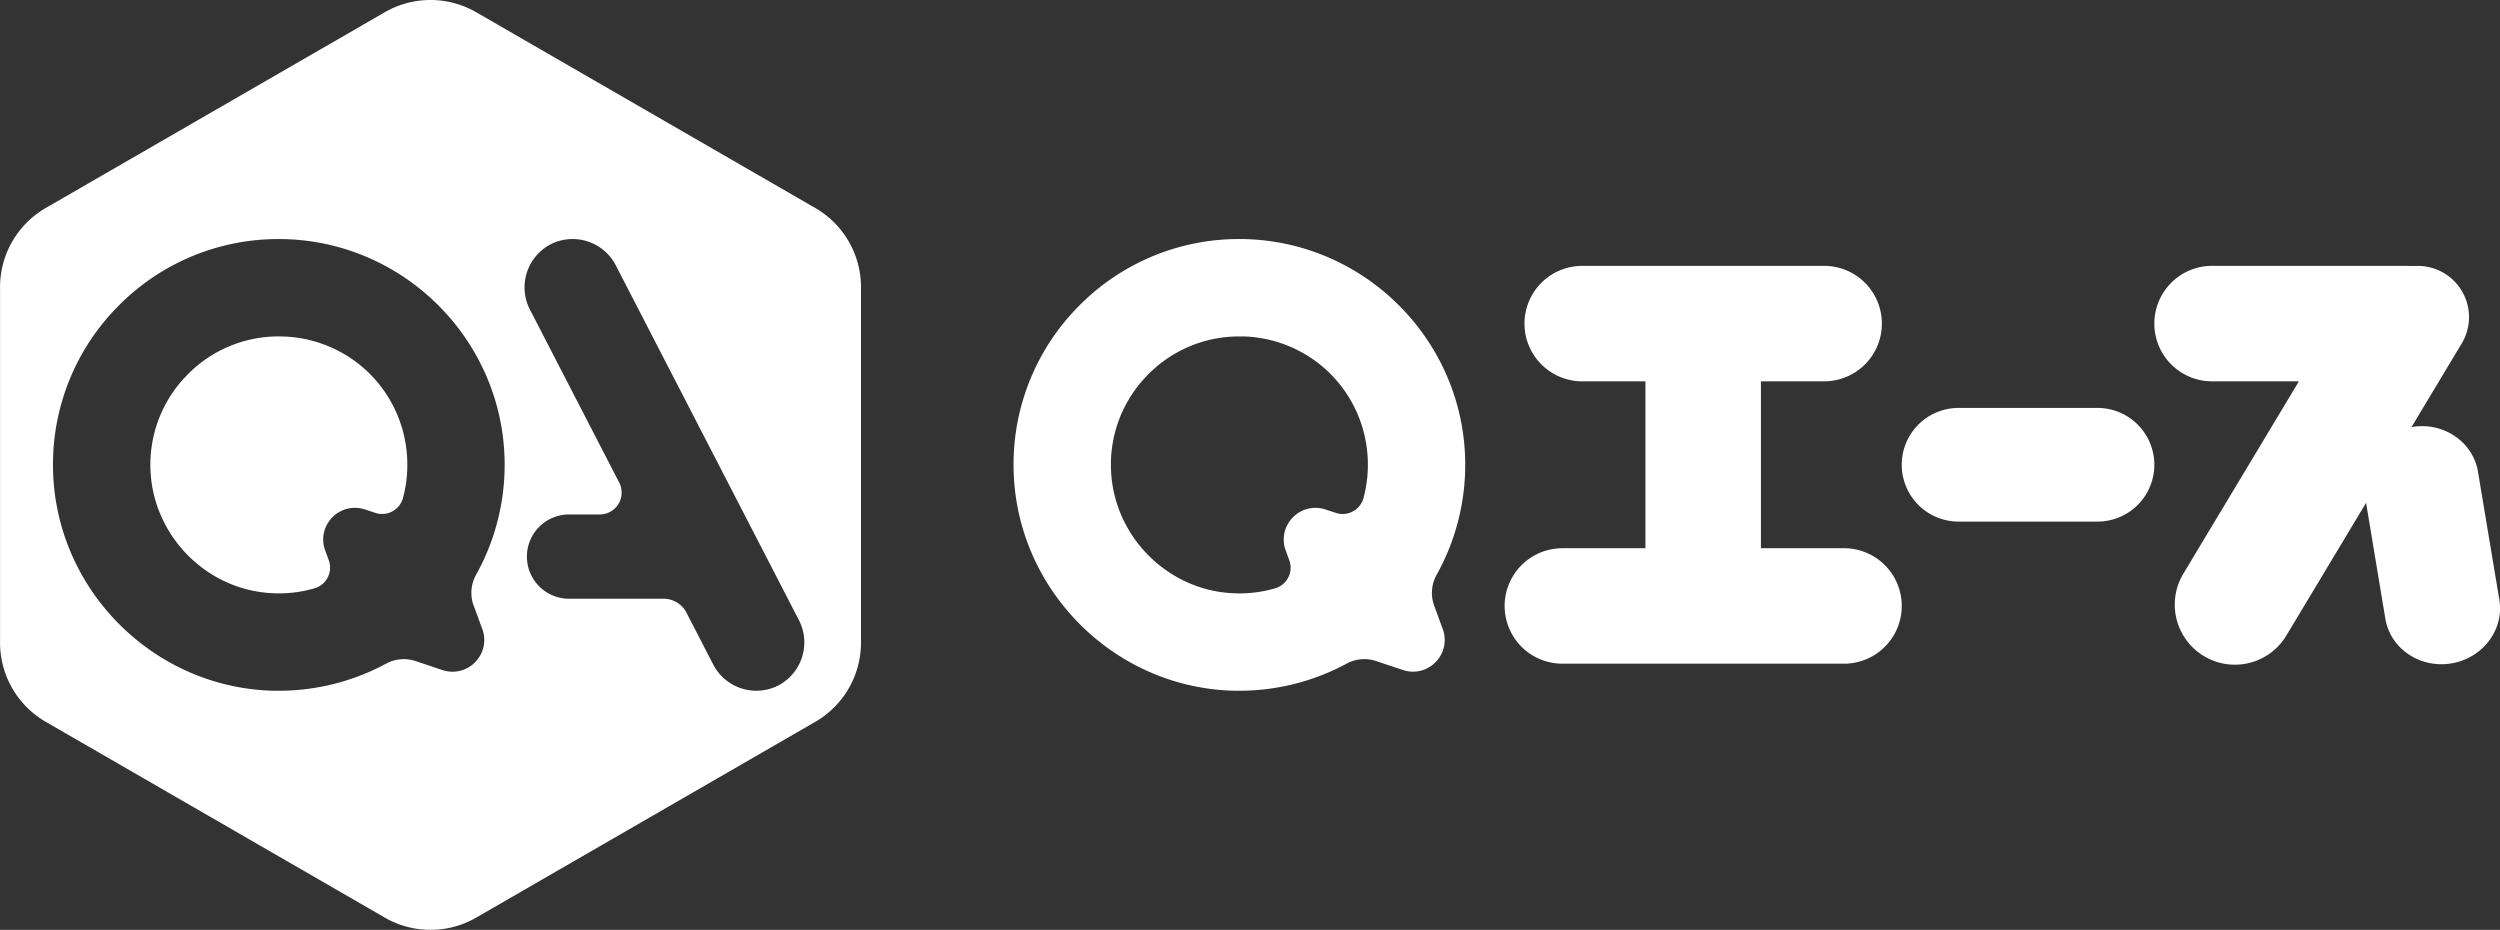
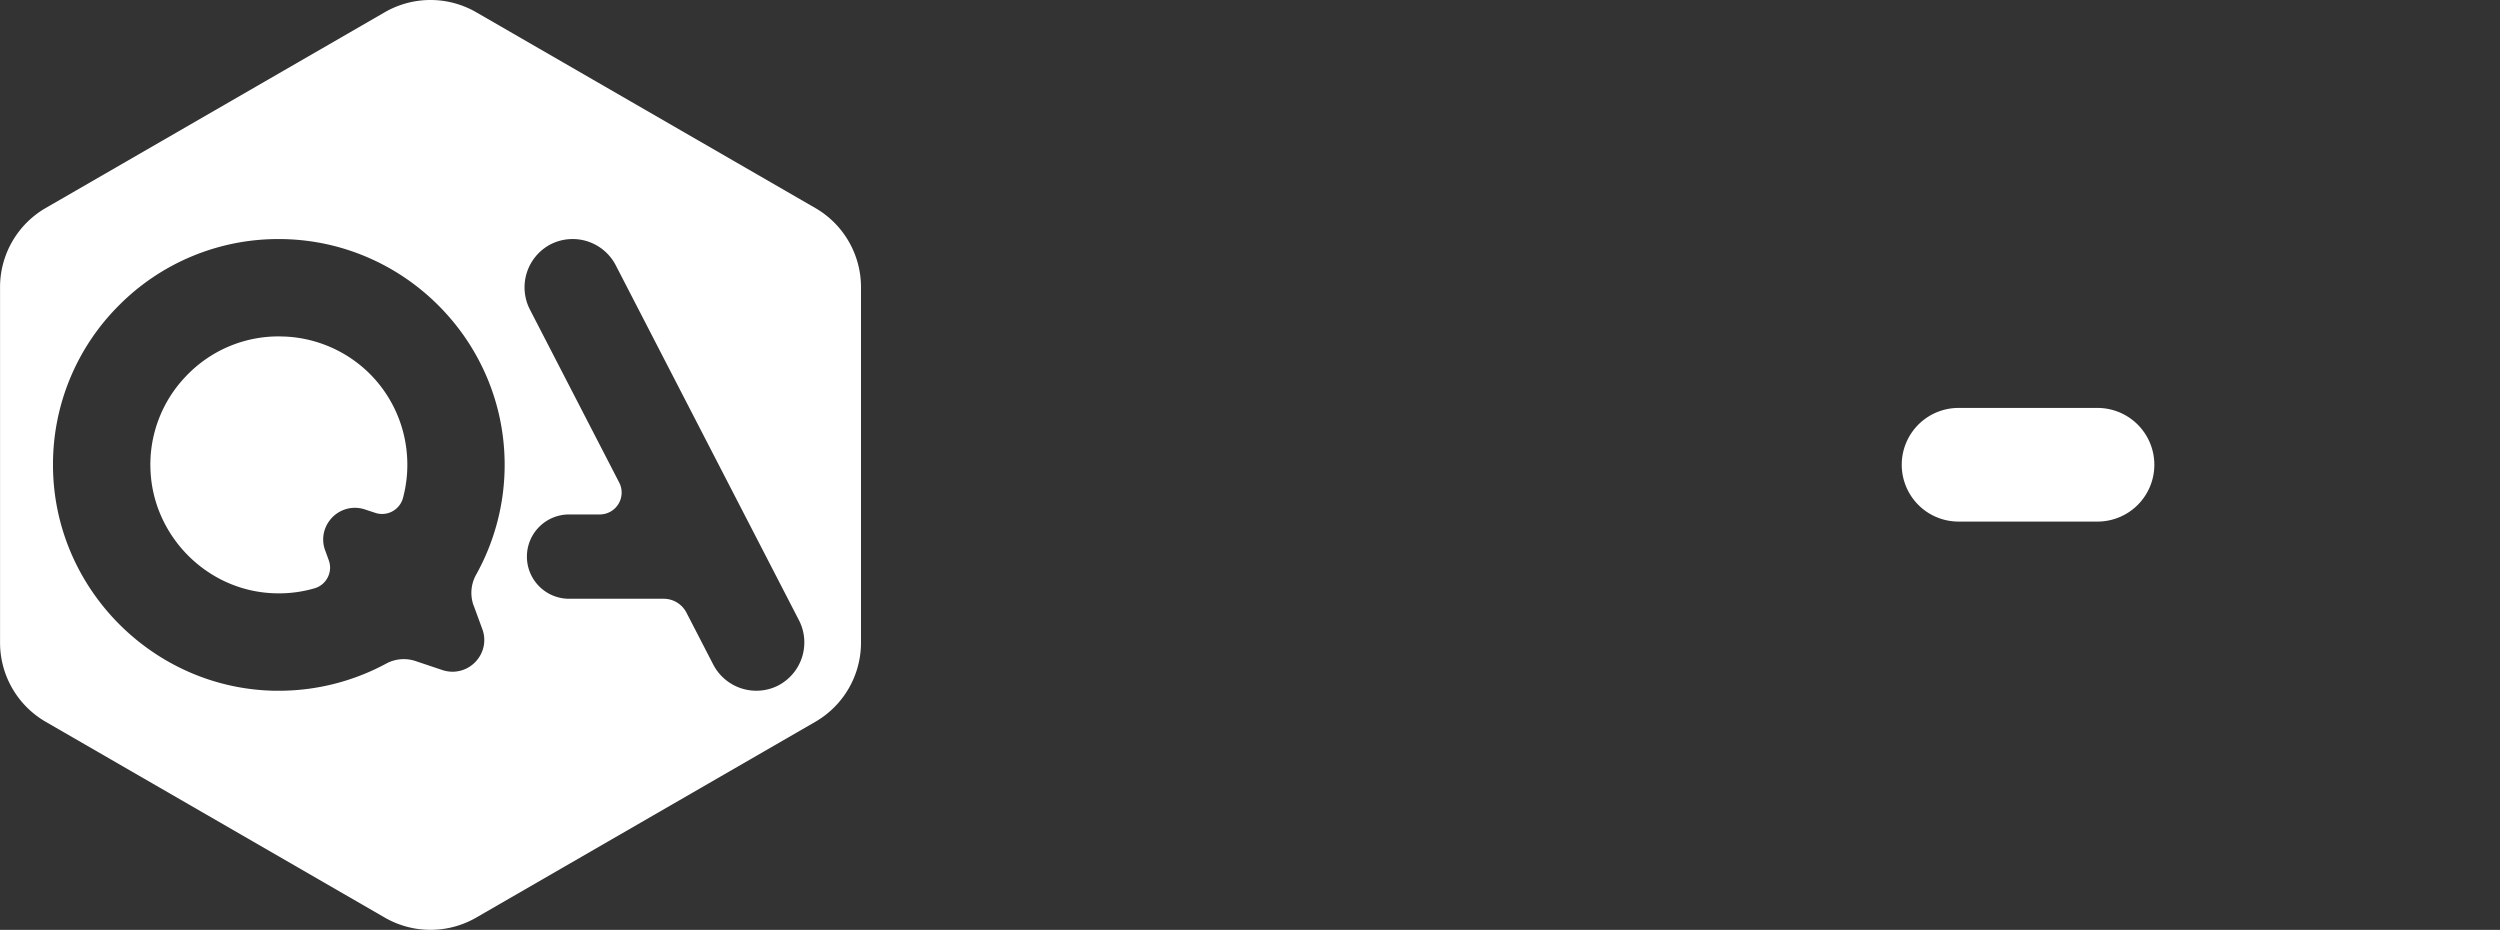
<svg xmlns="http://www.w3.org/2000/svg" id="レイヤー_1" data-name="レイヤー 1" viewBox="0 0 1486.07 552.73">
  <rect x="0" y="0" width="1486.07" height="552.73" fill="#333333" stroke="none" />
  <defs>
    <style>.cls-1{fill:#fff;}</style>
  </defs>
-   <path class="cls-1" d="M1353.1-298.49h-49.39v-99.2h37.58A34.32,34.32,0,0,0,1375.61-432a34.32,34.32,0,0,0-34.32-34.32h-143.8A34.33,34.33,0,0,0,1163.17-432a34.33,34.33,0,0,0,34.32,34.32h37.58v99.2h-49.38a34.32,34.32,0,0,0-34.32,34.32,34.33,34.33,0,0,0,34.32,34.32H1353.1a34.33,34.33,0,0,0,34.32-34.32A34.32,34.32,0,0,0,1353.1-298.49Z" transform="translate(-256.97 624.36)" />
  <path class="cls-1" d="M1503.79-381.87h-82.6a33.77,33.77,0,0,0-33.77,33.78,33.77,33.77,0,0,0,33.77,33.77h82.6a33.77,33.77,0,0,0,33.78-33.77A33.78,33.78,0,0,0,1503.79-381.87Z" transform="translate(-256.97 624.36)" />
-   <path class="cls-1" d="M1571.89-466.33A34.32,34.32,0,0,0,1537.57-432a34.32,34.32,0,0,0,34.32,34.32h51.61l-68.68,114.32a35.68,35.68,0,0,0,12.22,49,35.68,35.68,0,0,0,49-12.21l47.39-78.9,11.46,68.89c3,17.78,20.52,29.67,39.23,26.56s31.49-20.05,28.53-37.83L1729.94-344c-3-17.78-20.52-29.67-39.23-26.55l-.28.05,29.84-49.68a30.44,30.44,0,0,0-26.09-46.12Z" transform="translate(-256.97 624.36)" />
-   <path class="cls-1" d="M993.65-213.76h-2c-72.86-1.1-132.16-61.29-132.19-134.18a133.41,133.41,0,0,1,39.3-95,133.4,133.4,0,0,1,94.94-39.33c73.68.05,133.86,59.95,134.24,133.53a134.19,134.19,0,0,1-17,66.06,22.08,22.08,0,0,0-1.44,18.38l5.07,13.83a18.54,18.54,0,0,1-2.2,17.22,18.86,18.86,0,0,1-15.4,8.15h0a19.15,19.15,0,0,1-6.09-1L1075-231.4a22.15,22.15,0,0,0-7.07-1.16,21.85,21.85,0,0,0-10.4,2.63A134.35,134.35,0,0,1,993.65-213.76Zm0-210.61a75.71,75.71,0,0,0-55.23,23.68,75.79,75.79,0,0,0-21,56.33c1.73,37.13,30.85,68.2,67.73,72.26a79.16,79.16,0,0,0,8.55.47,75.67,75.67,0,0,0,21.19-3,12.7,12.7,0,0,0,7.87-6.52,12.71,12.71,0,0,0,.59-10.21l-2.11-5.76a18.54,18.54,0,0,1,2.2-17.22,18.86,18.86,0,0,1,15.4-8.15,19.15,19.15,0,0,1,6.09,1l6.09,2a12.86,12.86,0,0,0,4.07.67,12.9,12.9,0,0,0,12.42-9.6,76.47,76.47,0,0,0,2.25-26.61,76.22,76.22,0,0,0-23.19-48.32,76.44,76.44,0,0,0-49.35-21C996-424.34,994.82-424.37,993.65-424.37Z" transform="translate(-256.97 624.36)" />
  <path class="cls-1" d="M741.59-500.72,540.05-617.08a54.36,54.36,0,0,0-54.36,0L284.15-500.72A54.36,54.36,0,0,0,257-453.64v211.28a54.36,54.36,0,0,0,27.18,47.08L485.69-78.92a54.36,54.36,0,0,0,54.36,0L741.59-195.28a54.36,54.36,0,0,0,27.18-47.08V-453.64A54.36,54.36,0,0,0,741.59-500.72Zm-203,236.45,5.07,13.83a18.54,18.54,0,0,1-2.2,17.22A18.86,18.86,0,0,1,526-225.07h0a19.25,19.25,0,0,1-6.09-1l-15.87-5.32a22.15,22.15,0,0,0-7.07-1.16,21.85,21.85,0,0,0-10.4,2.63,134.35,134.35,0,0,1-63.86,16.17h-2.05c-72.86-1.1-132.16-61.29-132.19-134.18a133.41,133.41,0,0,1,39.3-95,133.4,133.4,0,0,1,94.94-39.33c73.68.05,133.86,59.95,134.24,133.53a134.19,134.19,0,0,1-17,66.06A22.08,22.08,0,0,0,538.55-264.27Zm181.06,47.36a28.86,28.86,0,0,1-38.81-12.62L665-260.21a15.23,15.23,0,0,0-13.53-8.23H595.18a25.06,25.06,0,0,1-25-25.06,25.06,25.06,0,0,1,25-25.06h18.25a13,13,0,0,0,11.59-19L572.08-440.13a28.87,28.87,0,0,1,12.19-39,28.86,28.86,0,0,1,38.81,12.63L731.8-255.86A28.86,28.86,0,0,1,719.61-216.91Z" transform="translate(-256.97 624.36)" />
  <path class="cls-1" d="M475.6-403.31a76.41,76.41,0,0,0-49.35-21c-1.17,0-2.35-.08-3.52-.08a75.67,75.67,0,0,0-55.22,23.68,75.76,75.76,0,0,0-21.06,56.33c1.73,37.13,30.85,68.2,67.73,72.26a79.2,79.2,0,0,0,8.56.47,75.66,75.66,0,0,0,21.18-3,12.7,12.7,0,0,0,7.87-6.52,12.71,12.71,0,0,0,.59-10.21l-2.1-5.76a18.51,18.51,0,0,1,2.19-17.22,18.86,18.86,0,0,1,15.4-8.15,19.15,19.15,0,0,1,6.09,1l6.09,2a12.86,12.86,0,0,0,4.07.67,12.89,12.89,0,0,0,12.42-9.6A76.47,76.47,0,0,0,498.79-355,76.17,76.17,0,0,0,475.6-403.31Z" transform="translate(-256.97 624.36)" />
</svg>